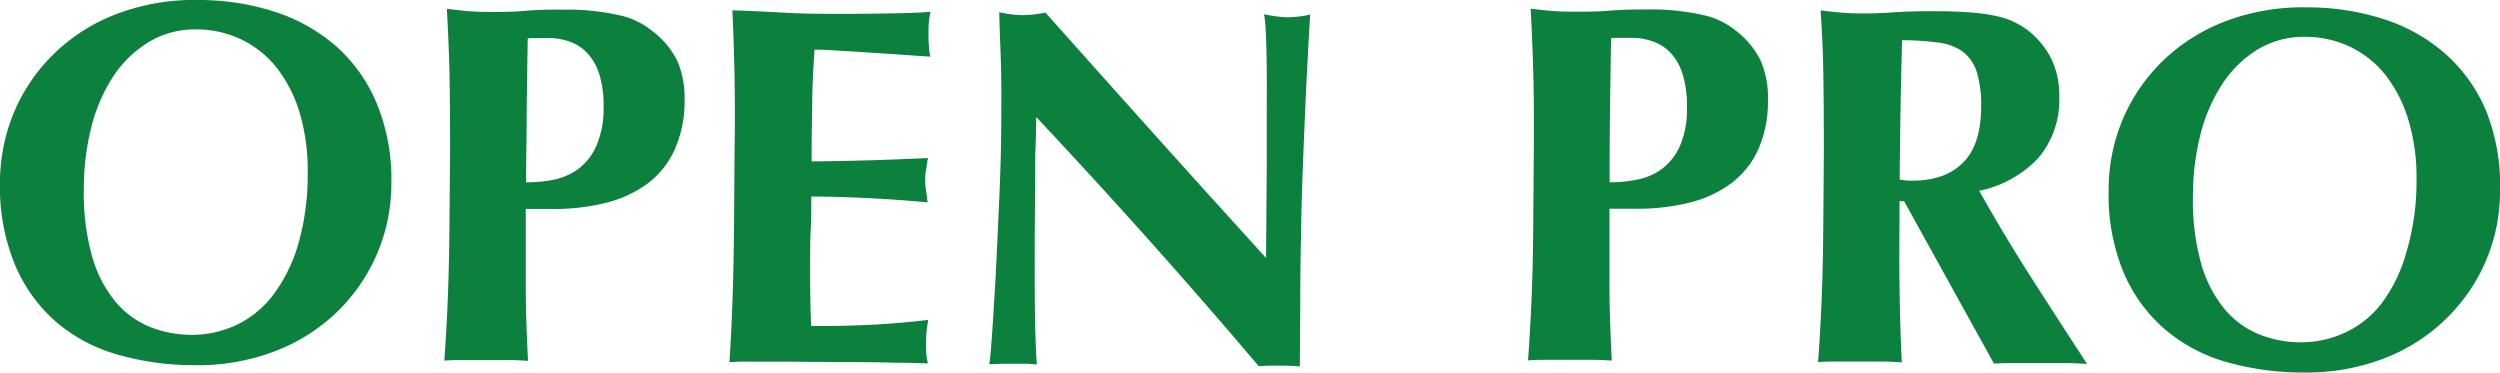
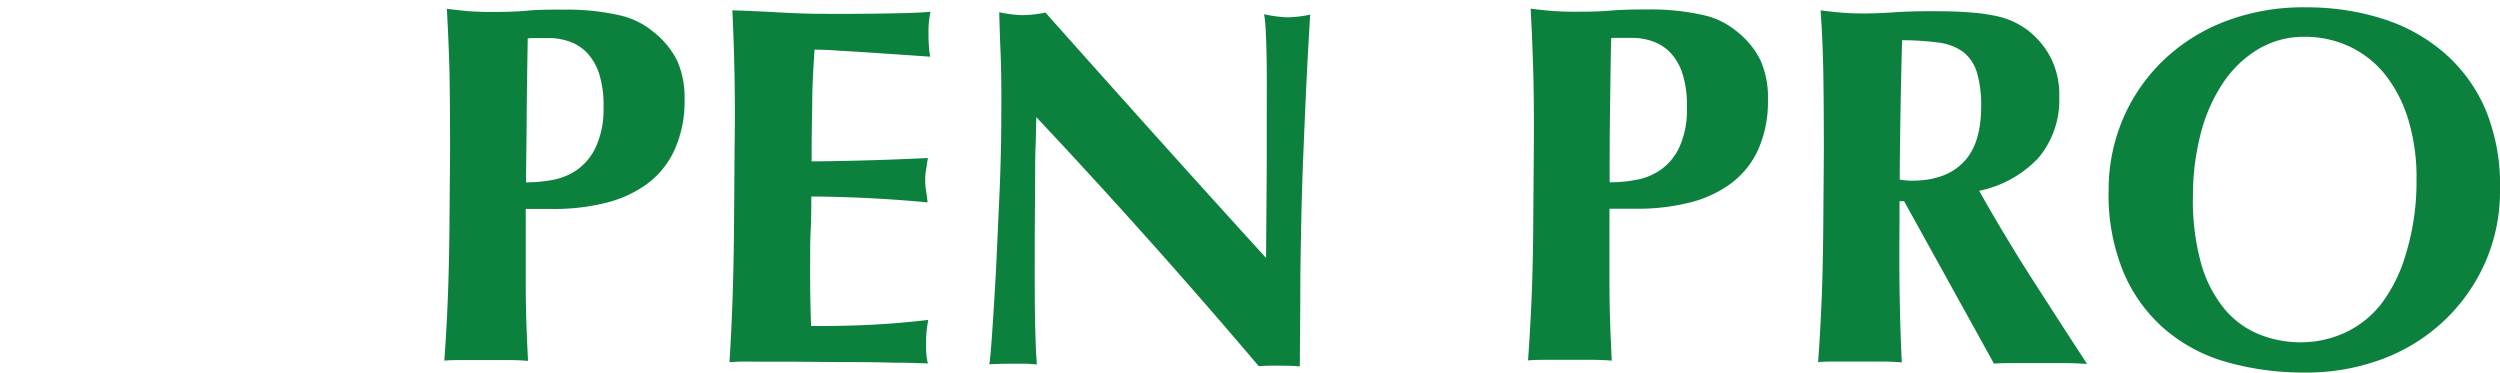
<svg xmlns="http://www.w3.org/2000/svg" id="レイヤー_1" data-name="レイヤー 1" viewBox="0 0 425.2 63.37">
  <defs>
    <style>.cls-1{fill:#0c803d;}</style>
  </defs>
  <title>アートボード 6</title>
  <g id="web用">
    <path class="cls-1" d="M158.26,2c-1.16.12-3.41.22-6.76.28s-7.16.1-11.45.07c-2.62,0-5.2-.11-7.74-.25s-5.14-.26-7.75-.34c.18,3.77.3,7.54.37,11.28s.08,8,0,12.85l-.08,11.85q-.06,7.23-.25,12.85t-.53,11c.46,0,1-.06,1.7-.08s1.66,0,3,0l5.19,0,8.62.07q6,0,9.45.11c2.31,0,4.23.07,5.8.12a7.15,7.15,0,0,1-.25-1.3,18.9,18.9,0,0,1-.07-2.18,19.79,19.79,0,0,1,.1-2.18c.07-.52.15-1.1.27-1.74q-5.05.6-10,.84c-3.3.15-6.62.22-9.93.2-.13-3.48-.18-7.12-.16-10.89,0-1.86,0-3.71.1-5.58s.09-3.71.1-5.56q9.85.07,19.78,1c-.11-.93-.21-1.65-.29-2.15a9.12,9.12,0,0,1-.12-1.44c0-.59,0-1.15.1-1.67s.18-1.28.36-2.28c-3.31.15-6.49.28-9.54.37s-6.47.17-10.24.2q0-4.79.1-9.5c0-3.14.18-6.3.4-9.5.63,0,1.71,0,3.22.11s3.21.18,5.1.31l5.83.39,5.53.38C158.1,9,158,8.42,158,7.9a21.52,21.52,0,0,1-.08-2.21A15.87,15.87,0,0,1,158.26,2Z" />
    <path class="cls-1" d="M215,2.42a26.41,26.41,0,0,1,.3,3.39c.08,1.69.13,3.69.15,6s0,4.86,0,7.62,0,5.56,0,8.41l-.06,8.45-.06,7.58Q205.68,33.27,196.46,23T177.81,2.14a20.91,20.91,0,0,1-3.93.44,20.92,20.92,0,0,1-3.93-.5c.05,2.1.13,4.5.24,7.23s.14,6.11.11,10.11q0,6.61-.32,13.81t-.61,13.33c-.24,4.09-.45,7.55-.65,10.4s-.35,4.5-.47,5c1.33-.08,2.67-.1,4-.1h2a20.56,20.56,0,0,1,2.08.14c0-.64-.1-1.49-.14-2.57s-.09-2.46-.13-4.14-.06-3.75-.07-6.18,0-5.4,0-8.89l.07-10.11c0-1.74,0-3.45.07-5.13s.07-3.37.13-5.06q20,21.32,37.83,42.36c1-.07,2.12-.1,3.4-.09s2.42,0,3.58.14l.08-10.46q0-6.26.13-11.8c.05-3.69.15-7.41.29-11.19s.31-7.79.5-12.06.45-9,.76-14.33a21,21,0,0,1-3.92.46A23.75,23.75,0,0,1,215,2.42Z" />
-     <path class="cls-1" d="M64.08,17.61a33.88,33.88,0,0,1,2.48,13.74,30.28,30.28,0,0,1-9.55,22,31.14,31.14,0,0,1-10.56,6.5A36.66,36.66,0,0,1,33,62.11a47.06,47.06,0,0,1-12.95-1.79A27.72,27.72,0,0,1,9.55,54.76a26.6,26.6,0,0,1-7-9.72A34.61,34.61,0,0,1,0,30.94a31,31,0,0,1,2.49-12.1A30.33,30.33,0,0,1,9.33,9,30.93,30.93,0,0,1,19.94,2.34,37.08,37.08,0,0,1,33.73,0a42.38,42.38,0,0,1,13,2A29.81,29.81,0,0,1,57.14,7.84,26.62,26.62,0,0,1,64.08,17.61ZM52.33,29.45A34.31,34.31,0,0,0,51,19.29a23.33,23.33,0,0,0-3.84-7.64,17.27,17.27,0,0,0-6-4.88A17.68,17.68,0,0,0,33.43,5a15.28,15.28,0,0,0-8,2.07,19.13,19.13,0,0,0-6.05,5.75,28.14,28.14,0,0,0-3.78,8.54,42.41,42.41,0,0,0-1.34,10.48,40,40,0,0,0,1.4,11.75,21.16,21.16,0,0,0,4,7.75,15.11,15.11,0,0,0,5.83,4.26,19.19,19.19,0,0,0,7,1.35A17.83,17.83,0,0,0,40,55.37a17,17,0,0,0,6.3-5,26.75,26.75,0,0,0,4.35-8.58A42.3,42.3,0,0,0,52.33,29.45Z" />
    <path class="cls-1" d="M115.17,10.31A15.66,15.66,0,0,1,116.43,17a19.93,19.93,0,0,1-1.72,8.52A14.74,14.74,0,0,1,110,31.32a20.24,20.24,0,0,1-7.13,3.22,36.15,36.15,0,0,1-9,1l-4.45,0c0,4.36,0,8.69,0,13s.17,8.6.39,12.84c-1-.08-2-.14-3.21-.14l-3.92,0-3.9,0c-1.16,0-2.23,0-3.21.1.26-3.61.47-7.27.61-11s.24-8,.27-12.86l.1-11.85q0-7.23-.09-12.85c-.09-3.74-.25-7.5-.46-11.28,1,.12,2.07.25,3.23.36s2.47.16,3.93.17c2,0,4.14,0,6.31-.2s4.32-.2,6.42-.19a40.16,40.16,0,0,1,9.66,1,13.52,13.52,0,0,1,5.48,2.7A14.49,14.49,0,0,1,115.17,10.31Zm-12.52,8a17.87,17.87,0,0,0-.69-5.58,9.62,9.62,0,0,0-2-3.62,7.44,7.44,0,0,0-3-2,10.61,10.61,0,0,0-3.54-.64l-2,0c-.29,0-.58,0-.87,0a3.73,3.73,0,0,0-.79.09q-.11,6.27-.18,12.32c0,4-.09,8.07-.12,12.13a24,24,0,0,0,4.48-.4,10.7,10.7,0,0,0,4.24-1.75,9.88,9.88,0,0,0,3.16-3.85A15.48,15.48,0,0,0,102.65,18.36Z" />
    <path class="cls-1" d="M299.43,10.27A15.61,15.61,0,0,1,300.69,17,20,20,0,0,1,299,25.52a14.87,14.87,0,0,1-4.7,5.76,20.11,20.11,0,0,1-7.12,3.22,36.29,36.29,0,0,1-9,1l-4.44,0c0,4.36,0,8.69,0,13s.18,8.6.39,12.84c-1-.09-2.05-.13-3.2-.14l-3.92,0-3.9,0c-1.17,0-2.23,0-3.22.1q.39-5.41.62-11t.27-12.85l.09-11.85q.06-7.23-.08-12.85c-.1-3.75-.25-7.5-.46-11.28,1,.13,2.07.25,3.23.35s2.47.17,3.92.17c2,0,4.14,0,6.32-.18s4.32-.21,6.42-.2a40.31,40.31,0,0,1,9.67,1,13.29,13.29,0,0,1,5.47,2.71A14.38,14.38,0,0,1,299.43,10.27Zm-12.52,8a18,18,0,0,0-.7-5.56,9.37,9.37,0,0,0-2-3.63,7.51,7.51,0,0,0-3-2,10.41,10.41,0,0,0-3.54-.64l-2,0h-.87a2.8,2.8,0,0,0-.79.07q-.1,6.27-.18,12.31T273.77,31a22.5,22.5,0,0,0,4.48-.41,10.54,10.54,0,0,0,4.24-1.74A9.81,9.81,0,0,0,285.64,25,15.23,15.23,0,0,0,286.91,18.31Z" />
    <path class="cls-1" d="M345.49,47.24q4.74,7.4,9.48,14.66c-1.34-.09-2.65-.14-3.92-.15l-3.92,0-4,0c-1.31,0-2.62,0-4,.09L323.85,34.22h-.78l0,3.57Q323,45,323.1,50.64c.07,3.75.18,7.42.36,11-1-.09-2.06-.14-3.21-.15l-3.91,0-3.91,0c-1.16,0-2.23,0-3.21.1.27-3.6.47-7.27.62-11s.23-8,.27-12.85l.09-11.84q0-7.23-.08-12.86t-.47-11.28c1,.14,2.06.25,3.23.36s2.47.16,3.92.17,3.35-.06,5.36-.2,4.49-.2,7.46-.18c2.2,0,4.09.09,5.66.22a30.69,30.69,0,0,1,4,.55,14,14,0,0,1,3,.93,14.83,14.83,0,0,1,2.38,1.37,14.08,14.08,0,0,1,4.1,4.78,14,14,0,0,1,1.48,6.76,15.27,15.27,0,0,1-3.56,10.35,19.09,19.09,0,0,1-10.06,5.58Q340.76,39.84,345.49,47.24ZM333.83,27.7c2.05-2,3.09-5.17,3.12-9.34a19.54,19.54,0,0,0-.74-6.11,7,7,0,0,0-2.37-3.46,9.07,9.07,0,0,0-4.18-1.55,46.13,46.13,0,0,0-6.15-.4q-.33,11.85-.41,23.7c.34.06.67.11,1,.14s.63.05.92.05Q330.76,30.78,333.83,27.7Z" />
    <path class="cls-1" d="M425.2,32.59a30,30,0,0,1-2.58,12.19,30.45,30.45,0,0,1-7,9.83,31,31,0,0,1-10.55,6.5,37,37,0,0,1-13.45,2.25,47.83,47.83,0,0,1-12.95-1.79A27.74,27.74,0,0,1,368.2,56a26.32,26.32,0,0,1-7.05-9.73,34.56,34.56,0,0,1-2.51-14.09,30.7,30.7,0,0,1,2.49-12.1A30.39,30.39,0,0,1,368,10.21a31.43,31.43,0,0,1,10.61-6.63,37.14,37.14,0,0,1,13.8-2.33,42.43,42.43,0,0,1,13,2,29.54,29.54,0,0,1,10.42,5.84,26.69,26.69,0,0,1,7,9.76A33.91,33.91,0,0,1,425.2,32.59ZM411,30.69a34,34,0,0,0-1.34-10.15,23.31,23.31,0,0,0-3.83-7.64,17.08,17.08,0,0,0-6-4.88,17.72,17.72,0,0,0-7.72-1.76,15.23,15.23,0,0,0-8,2.08,18.93,18.93,0,0,0-6,5.74,27.84,27.84,0,0,0-3.79,8.55,42,42,0,0,0-1.34,10.47,39.87,39.87,0,0,0,1.4,11.77,21.22,21.22,0,0,0,4,7.73,15,15,0,0,0,5.84,4.26,18.86,18.86,0,0,0,7,1.36,17.94,17.94,0,0,0,7.53-1.6,16.83,16.83,0,0,0,6.3-5A26.15,26.15,0,0,0,409.25,43,41.84,41.84,0,0,0,411,30.69Z" />
  </g>
</svg>